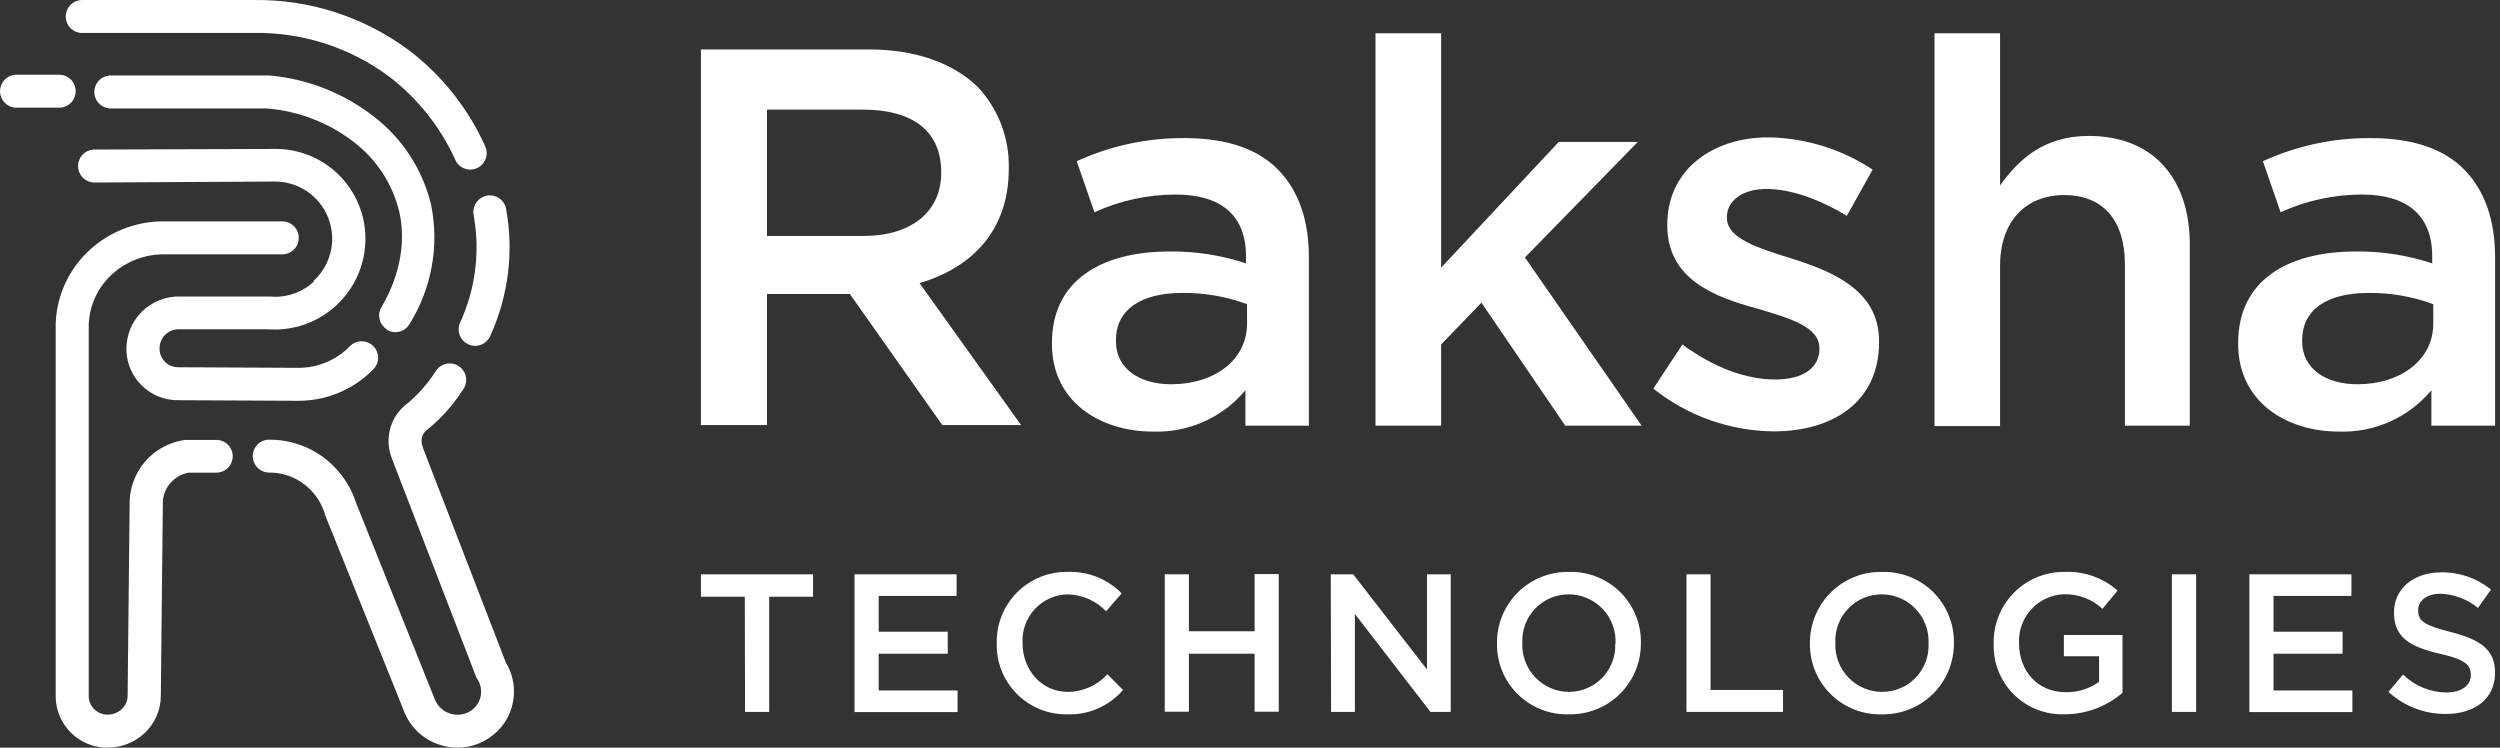
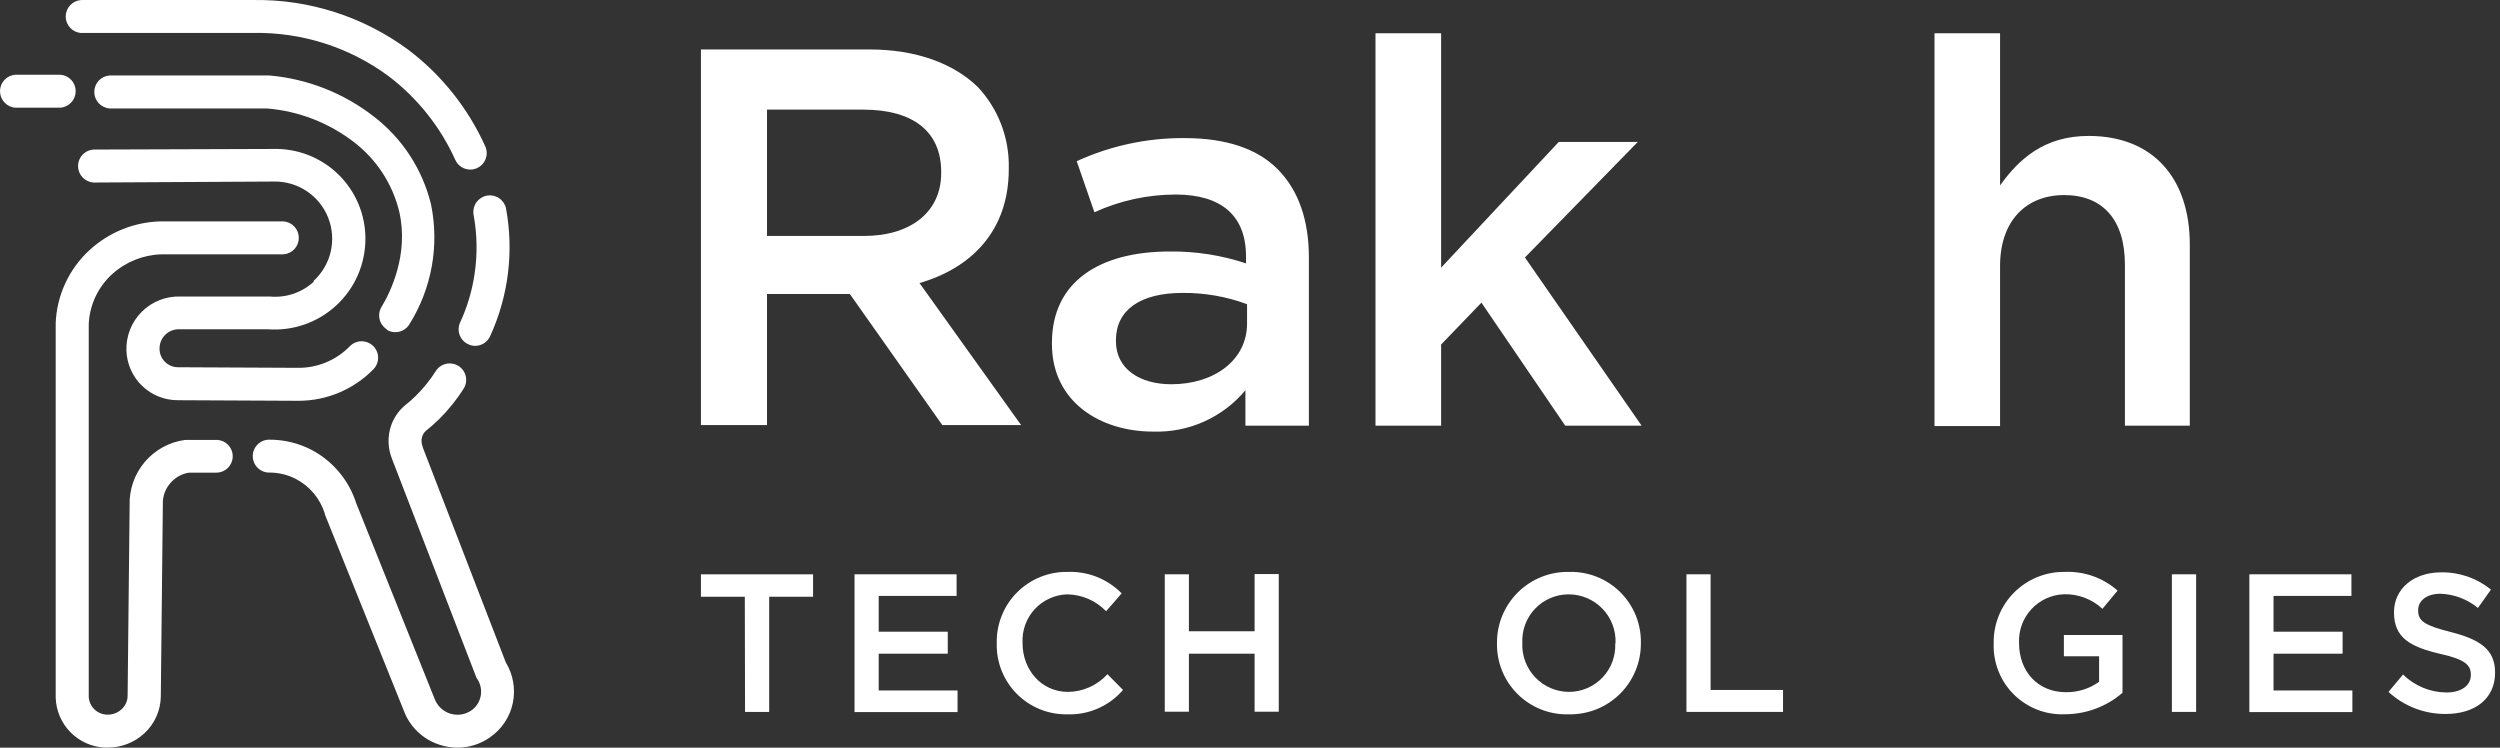
<svg xmlns="http://www.w3.org/2000/svg" width="107" height="32" viewBox="0 0 107 32" fill="none">
  <rect x="0" y="0" width="107" height="32" fill="#333333" stroke="none" />
  <path d="M9.961 19.519C9.961 19.611 9.944 19.703 9.909 19.789C9.874 19.875 9.823 19.953 9.758 20.019C9.693 20.085 9.615 20.138 9.53 20.174C9.444 20.21 9.353 20.229 9.26 20.229H8.086C7.798 20.276 7.534 20.417 7.334 20.629C7.211 20.756 7.116 20.907 7.053 21.072C6.991 21.236 6.962 21.412 6.969 21.589V21.63L6.883 29.786C6.882 30.087 6.819 30.384 6.698 30.659C6.576 30.934 6.4 31.182 6.179 31.386C5.754 31.779 5.196 31.998 4.617 31.997H4.473C3.923 31.968 3.403 31.733 3.016 31.34C2.63 30.947 2.404 30.423 2.384 29.872V13.823C2.408 13.23 2.55 12.648 2.801 12.111C3.052 11.573 3.407 11.09 3.846 10.691C4.674 9.937 5.744 9.506 6.863 9.475H6.886H12.13C12.309 9.487 12.476 9.567 12.599 9.698C12.721 9.829 12.789 10.002 12.789 10.181C12.789 10.36 12.721 10.533 12.599 10.664C12.476 10.795 12.309 10.874 12.13 10.886H6.899C6.122 10.91 5.379 11.209 4.803 11.731C4.503 12.003 4.26 12.331 4.087 12.698C3.915 13.064 3.817 13.461 3.798 13.865V29.837C3.812 30.035 3.897 30.22 4.039 30.358C4.181 30.497 4.368 30.578 4.566 30.586C4.683 30.592 4.799 30.575 4.909 30.535C5.019 30.495 5.12 30.434 5.206 30.355C5.286 30.282 5.351 30.192 5.395 30.093C5.439 29.993 5.462 29.885 5.462 29.776L5.548 21.637C5.525 20.957 5.756 20.293 6.195 19.773C6.634 19.254 7.251 18.917 7.926 18.828H7.97H9.25C9.436 18.826 9.615 18.898 9.748 19.027C9.881 19.156 9.957 19.333 9.961 19.519ZM21.655 28.369L18.094 19.148V19.128C18.033 18.989 18.024 18.832 18.068 18.687C18.099 18.596 18.15 18.514 18.219 18.447C18.414 18.293 18.601 18.128 18.779 17.954C19.184 17.557 19.541 17.115 19.844 16.636C19.893 16.558 19.927 16.47 19.942 16.379C19.958 16.288 19.956 16.194 19.935 16.104C19.915 16.014 19.876 15.928 19.823 15.852C19.769 15.777 19.702 15.713 19.623 15.663C19.545 15.614 19.457 15.58 19.366 15.565C19.275 15.549 19.181 15.552 19.091 15.572C19.001 15.593 18.915 15.631 18.84 15.684C18.764 15.738 18.7 15.806 18.651 15.884C18.406 16.27 18.118 16.626 17.793 16.946C17.643 17.093 17.485 17.232 17.32 17.362L17.281 17.394C17.029 17.625 16.84 17.915 16.731 18.239C16.579 18.706 16.6 19.212 16.788 19.666L20.394 29.012L20.436 29.072C20.573 29.286 20.622 29.545 20.573 29.795C20.523 30.044 20.379 30.265 20.17 30.41C20.039 30.499 19.889 30.558 19.731 30.58C19.573 30.603 19.413 30.589 19.261 30.541C19.11 30.492 18.971 30.409 18.857 30.299C18.742 30.189 18.654 30.054 18.599 29.904L15.246 21.538C14.932 20.552 14.242 19.731 13.326 19.25C12.768 18.963 12.149 18.814 11.522 18.818C11.335 18.818 11.156 18.892 11.024 19.024C10.892 19.156 10.818 19.335 10.818 19.522C10.818 19.709 10.892 19.887 11.024 20.02C11.156 20.152 11.335 20.226 11.522 20.226C11.92 20.223 12.313 20.318 12.667 20.501C13.259 20.811 13.703 21.344 13.902 21.982V22.011L17.275 30.397C17.402 30.746 17.608 31.061 17.877 31.318C18.145 31.575 18.469 31.767 18.823 31.878C19.067 31.958 19.322 31.999 19.578 32C20.071 32 20.552 31.849 20.957 31.568C21.473 31.218 21.831 30.679 21.953 30.067C22.069 29.482 21.963 28.874 21.655 28.362V28.369ZM13.435 12.051C13.184 12.284 12.886 12.462 12.561 12.572C12.237 12.682 11.892 12.723 11.551 12.691H11.519H7.721C7.414 12.681 7.109 12.734 6.824 12.847C6.539 12.96 6.28 13.131 6.063 13.348C5.847 13.565 5.677 13.824 5.565 14.11C5.453 14.395 5.4 14.701 5.411 15.007C5.43 15.578 5.671 16.118 6.081 16.514C6.492 16.91 7.041 17.131 7.612 17.129L12.731 17.154H12.783C13.379 17.153 13.969 17.034 14.518 16.802C15.068 16.57 15.566 16.231 15.982 15.804C16.047 15.738 16.098 15.659 16.132 15.574C16.167 15.488 16.184 15.396 16.183 15.303C16.182 15.211 16.163 15.119 16.126 15.034C16.09 14.949 16.037 14.872 15.971 14.807C15.905 14.743 15.826 14.692 15.741 14.657C15.655 14.623 15.563 14.605 15.47 14.607C15.378 14.607 15.286 14.627 15.201 14.663C15.116 14.7 15.039 14.752 14.974 14.819C14.683 15.117 14.335 15.353 13.95 15.511C13.565 15.671 13.151 15.749 12.735 15.743L7.615 15.718C7.409 15.717 7.211 15.635 7.064 15.491C6.917 15.346 6.832 15.149 6.828 14.943C6.824 14.83 6.844 14.717 6.885 14.611C6.927 14.506 6.99 14.41 7.071 14.33C7.151 14.25 7.248 14.188 7.353 14.147C7.459 14.106 7.572 14.087 7.686 14.092H11.452C11.986 14.134 12.524 14.065 13.03 13.889C13.537 13.713 14.001 13.434 14.395 13.07C14.788 12.706 15.102 12.264 15.316 11.773C15.53 11.281 15.64 10.751 15.64 10.214C15.64 9.702 15.538 9.195 15.339 8.723C15.14 8.251 14.849 7.824 14.483 7.466C14.116 7.108 13.682 6.828 13.205 6.64C12.729 6.453 12.22 6.363 11.707 6.375L4 6.401C3.821 6.413 3.653 6.492 3.531 6.623C3.408 6.754 3.34 6.927 3.34 7.106C3.34 7.285 3.408 7.458 3.531 7.589C3.653 7.72 3.821 7.799 4 7.812L11.72 7.77C12.219 7.76 12.708 7.902 13.123 8.178C13.538 8.453 13.86 8.849 14.044 9.312C14.228 9.775 14.267 10.283 14.155 10.768C14.043 11.254 13.785 11.693 13.416 12.028L13.435 12.051ZM16.555 14.115C16.665 14.182 16.791 14.217 16.92 14.217C17.041 14.217 17.161 14.186 17.267 14.126C17.373 14.066 17.462 13.979 17.524 13.875C18.478 12.35 18.809 10.517 18.449 8.755C18.089 7.262 17.23 5.937 16.014 4.999C14.723 3.989 13.167 3.375 11.535 3.23H11.5H4.694C4.515 3.242 4.348 3.321 4.225 3.452C4.103 3.583 4.035 3.756 4.035 3.935C4.035 4.115 4.103 4.287 4.225 4.418C4.348 4.549 4.515 4.629 4.694 4.641H11.413C12.771 4.749 14.068 5.25 15.147 6.081C16.113 6.82 16.797 7.868 17.086 9.05C17.512 10.896 16.699 12.524 16.328 13.139C16.233 13.296 16.204 13.485 16.247 13.663C16.289 13.842 16.4 13.997 16.555 14.095V14.115ZM2.579 4.609C2.758 4.597 2.926 4.517 3.048 4.386C3.171 4.255 3.239 4.083 3.239 3.903C3.239 3.724 3.171 3.551 3.048 3.42C2.926 3.289 2.758 3.21 2.579 3.198H0.66C0.481 3.21 0.313 3.289 0.191 3.42C0.068 3.551 0 3.724 0 3.903C0 4.083 0.068 4.255 0.191 4.386C0.313 4.517 0.481 4.597 0.66 4.609H2.579ZM3.475 1.409H10.834C12.919 1.371 14.958 2.022 16.635 3.262C17.869 4.199 18.849 5.43 19.486 6.842C19.541 6.966 19.631 7.071 19.744 7.144C19.858 7.218 19.99 7.258 20.125 7.258C20.226 7.259 20.326 7.237 20.417 7.194C20.587 7.117 20.72 6.976 20.785 6.801C20.852 6.627 20.845 6.433 20.769 6.263C20.035 4.634 18.906 3.215 17.483 2.136C15.56 0.712 13.223 -0.038 10.831 0.001H3.472C3.293 0.014 3.125 0.093 3.003 0.224C2.881 0.355 2.812 0.528 2.812 0.707C2.812 0.886 2.881 1.059 3.003 1.19C3.125 1.321 3.293 1.4 3.472 1.412L3.475 1.409ZM20.266 9.175C20.424 10.019 20.439 10.884 20.311 11.734C20.205 12.449 19.997 13.145 19.694 13.801C19.655 13.885 19.633 13.976 19.63 14.069C19.627 14.162 19.642 14.254 19.674 14.341C19.706 14.427 19.756 14.507 19.819 14.575C19.882 14.642 19.958 14.697 20.042 14.735C20.134 14.779 20.235 14.802 20.337 14.803C20.472 14.802 20.604 14.763 20.717 14.69C20.831 14.617 20.921 14.513 20.977 14.39C21.763 12.675 22 10.76 21.655 8.906C21.613 8.729 21.505 8.575 21.352 8.476C21.2 8.377 21.016 8.34 20.837 8.373C20.659 8.407 20.5 8.508 20.393 8.655C20.287 8.802 20.241 8.985 20.266 9.165V9.175Z" fill="white" />
  <path d="M30 2.116H37.193C39.218 2.116 40.805 2.715 41.842 3.716C42.725 4.654 43.204 5.902 43.176 7.191V7.235C43.176 9.881 41.576 11.468 39.355 12.115L43.704 18.194H40.331L36.373 12.582H32.828V18.194H30V2.116ZM36.972 10.099C38.994 10.099 40.283 9.062 40.283 7.408V7.36C40.283 5.613 39.064 4.692 36.946 4.692H32.828V10.099H36.972Z" fill="white" />
  <path d="M45.023 14.722V14.677C45.023 12.031 47.093 10.764 50.063 10.764C51.172 10.751 52.276 10.923 53.329 11.273V10.972C53.329 9.225 52.27 8.326 50.316 8.326C49.116 8.328 47.932 8.587 46.841 9.084L46.083 6.899C47.526 6.239 49.096 5.901 50.683 5.91C52.501 5.91 53.835 6.371 54.708 7.267C55.582 8.163 56.02 9.43 56.02 11.02V18.219H53.304V16.702C52.823 17.279 52.218 17.737 51.533 18.044C50.848 18.351 50.102 18.497 49.352 18.472C47.071 18.472 45.023 17.186 45.023 14.722ZM53.374 13.848V13.02C52.491 12.692 51.555 12.528 50.613 12.537C48.796 12.537 47.762 13.272 47.762 14.562V14.607C47.762 15.781 48.773 16.446 50.13 16.446C51.97 16.446 53.374 15.413 53.374 13.848Z" fill="white" />
  <path d="M58.871 1.425H61.68V11.455L66.716 6.074H70.098L65.267 11.02L70.261 18.219H66.992L63.405 12.953L61.68 14.745V18.219H58.871V1.425Z" fill="white" />
-   <path d="M70.762 16.633L72.006 14.745C73.363 15.737 74.719 16.242 75.987 16.242C77.18 16.242 77.871 15.737 77.871 14.93V14.898C77.871 13.977 76.591 13.619 75.158 13.193C73.385 12.71 71.36 11.952 71.36 9.651V9.606C71.36 7.28 73.28 5.879 75.686 5.879C77.274 5.905 78.823 6.383 80.149 7.258L79.045 9.238C77.871 8.525 76.63 8.087 75.615 8.087C74.537 8.087 73.913 8.618 73.913 9.283V9.328C73.913 10.205 75.225 10.608 76.652 11.056C78.402 11.606 80.424 12.412 80.424 14.598V14.642C80.424 17.202 78.447 18.463 75.916 18.463C74.042 18.445 72.228 17.801 70.762 16.633Z" fill="white" />
  <path d="M82.797 1.425H85.603V7.936C86.409 6.81 87.491 5.818 89.397 5.818C92.159 5.818 93.723 7.638 93.723 10.467V18.219H90.946V11.318C90.946 9.398 89.986 8.349 88.348 8.349C86.71 8.349 85.603 9.459 85.603 11.379V18.235H82.797V1.425Z" fill="white" />
-   <path d="M95.793 14.722V14.677C95.793 12.031 97.863 10.764 100.832 10.764C101.942 10.751 103.046 10.923 104.099 11.273V10.972C104.099 9.225 103.04 8.326 101.085 8.326C99.886 8.328 98.701 8.587 97.61 9.084L96.852 6.899C98.296 6.239 99.866 5.901 101.453 5.91C103.27 5.91 104.604 6.371 105.478 7.267C106.351 8.163 106.79 9.43 106.79 11.02V18.219H104.064V16.702C103.583 17.279 102.977 17.738 102.291 18.045C101.606 18.351 100.86 18.497 100.109 18.472C97.841 18.472 95.793 17.186 95.793 14.722ZM104.144 13.848V13.02C103.26 12.692 102.325 12.528 101.383 12.537C99.565 12.537 98.532 13.272 98.532 14.562V14.607C98.532 15.781 99.543 16.446 100.899 16.446C102.739 16.446 104.144 15.413 104.144 13.848Z" fill="white" />
  <path d="M31.878 25.54H30V24.58H34.799V25.54H32.921V30.47H31.888L31.878 25.54Z" fill="white" />
  <path d="M36.574 24.58H40.942V25.505H37.608V27.037H40.564V27.978H37.608V29.552H40.983V30.477H36.574V24.58Z" fill="white" />
  <path d="M42.661 27.543V27.527C42.652 27.126 42.724 26.727 42.873 26.354C43.021 25.981 43.244 25.642 43.527 25.358C43.81 25.073 44.147 24.848 44.519 24.697C44.891 24.546 45.29 24.471 45.691 24.478C46.12 24.461 46.547 24.534 46.946 24.692C47.345 24.851 47.706 25.09 48.007 25.396L47.342 26.161C46.907 25.71 46.311 25.45 45.684 25.438C45.422 25.445 45.163 25.504 44.923 25.613C44.683 25.721 44.468 25.876 44.289 26.069C44.11 26.262 43.972 26.488 43.882 26.735C43.792 26.983 43.752 27.245 43.765 27.508V27.527C43.765 28.679 44.581 29.613 45.707 29.613C46.026 29.611 46.341 29.542 46.633 29.411C46.924 29.281 47.185 29.091 47.399 28.855L48.065 29.53C47.77 29.872 47.403 30.143 46.989 30.324C46.575 30.505 46.126 30.59 45.675 30.573C45.276 30.58 44.879 30.506 44.51 30.356C44.14 30.206 43.804 29.983 43.522 29.7C43.241 29.417 43.02 29.08 42.871 28.71C42.723 28.339 42.652 27.942 42.661 27.543Z" fill="white" />
  <path d="M49.852 24.58H50.885V27.018H53.697V24.57H54.731V30.461H53.697V27.978H50.885V30.461H49.852V24.58Z" fill="white" />
-   <path d="M56.957 24.58H57.917L61.075 28.653V24.58H62.092V30.47H61.225L57.99 26.279V30.47H56.97L56.957 24.58Z" fill="white" />
  <path d="M64.071 27.543V27.527C64.067 27.122 64.145 26.721 64.299 26.347C64.454 25.973 64.682 25.634 64.969 25.349C65.257 25.065 65.6 24.841 65.975 24.692C66.351 24.542 66.754 24.469 67.158 24.478C67.561 24.466 67.962 24.537 68.337 24.685C68.712 24.832 69.053 25.054 69.34 25.337C69.627 25.62 69.854 25.959 70.007 26.332C70.16 26.705 70.236 27.105 70.23 27.508V27.527C70.233 27.931 70.155 28.332 70 28.706C69.846 29.079 69.618 29.418 69.33 29.702C69.042 29.986 68.7 30.21 68.324 30.359C67.948 30.509 67.546 30.581 67.142 30.573C66.739 30.584 66.338 30.514 65.963 30.366C65.588 30.218 65.247 29.996 64.96 29.713C64.673 29.43 64.446 29.092 64.293 28.719C64.141 28.346 64.065 27.946 64.071 27.543ZM69.145 27.543V27.527C69.156 27.257 69.112 26.988 69.016 26.735C68.921 26.482 68.775 26.251 68.588 26.056C68.401 25.861 68.176 25.706 67.928 25.6C67.68 25.493 67.412 25.438 67.142 25.438C66.874 25.437 66.608 25.491 66.362 25.596C66.115 25.7 65.892 25.854 65.706 26.048C65.52 26.241 65.376 26.47 65.281 26.721C65.186 26.972 65.144 27.24 65.155 27.508V27.527C65.144 27.797 65.188 28.066 65.284 28.318C65.38 28.571 65.526 28.802 65.713 28.996C65.9 29.191 66.124 29.346 66.373 29.452C66.621 29.558 66.888 29.613 67.158 29.613C67.425 29.612 67.689 29.557 67.935 29.451C68.18 29.346 68.402 29.192 68.586 28.998C68.77 28.805 68.914 28.576 69.008 28.326C69.102 28.076 69.144 27.81 69.132 27.543H69.145Z" fill="white" />
  <path d="M72.18 24.58H73.213V29.53H76.314V30.47H72.18V24.58Z" fill="white" />
-   <path d="M77.465 27.543V27.527C77.462 27.122 77.54 26.721 77.695 26.347C77.85 25.973 78.078 25.633 78.366 25.349C78.654 25.065 78.996 24.841 79.373 24.691C79.749 24.542 80.151 24.469 80.556 24.478C80.959 24.467 81.359 24.538 81.734 24.685C82.109 24.833 82.45 25.055 82.737 25.338C83.024 25.621 83.251 25.959 83.404 26.332C83.557 26.705 83.633 27.105 83.627 27.508V27.527C83.63 27.931 83.552 28.332 83.398 28.706C83.243 29.079 83.015 29.418 82.727 29.702C82.439 29.986 82.098 30.21 81.722 30.359C81.346 30.509 80.944 30.581 80.54 30.573C80.137 30.584 79.736 30.514 79.361 30.366C78.985 30.218 78.644 29.996 78.357 29.713C78.069 29.43 77.842 29.092 77.689 28.719C77.536 28.346 77.46 27.946 77.465 27.543ZM82.543 27.543V27.527C82.553 27.257 82.51 26.987 82.414 26.735C82.318 26.482 82.172 26.251 81.986 26.056C81.799 25.861 81.574 25.706 81.326 25.6C81.077 25.493 80.81 25.438 80.54 25.438C80.272 25.437 80.006 25.491 79.759 25.595C79.512 25.7 79.289 25.854 79.104 26.048C78.918 26.241 78.773 26.47 78.679 26.721C78.584 26.972 78.541 27.24 78.553 27.508V27.527C78.542 27.797 78.586 28.066 78.682 28.318C78.778 28.571 78.923 28.801 79.11 28.996C79.297 29.191 79.522 29.346 79.77 29.452C80.019 29.558 80.286 29.613 80.556 29.613C80.824 29.614 81.09 29.56 81.337 29.455C81.583 29.35 81.806 29.196 81.992 29.003C82.178 28.809 82.322 28.58 82.417 28.329C82.512 28.078 82.554 27.811 82.543 27.543Z" fill="white" />
  <path d="M85.33 27.543V27.527C85.323 27.125 85.397 26.727 85.547 26.354C85.697 25.982 85.921 25.643 86.204 25.359C86.488 25.075 86.826 24.85 87.198 24.699C87.57 24.547 87.968 24.472 88.37 24.478C89.199 24.441 90.01 24.728 90.632 25.278L89.985 26.058C89.539 25.641 88.945 25.417 88.334 25.434C88.072 25.444 87.815 25.505 87.576 25.614C87.338 25.724 87.123 25.879 86.945 26.071C86.766 26.263 86.628 26.489 86.537 26.735C86.446 26.981 86.404 27.242 86.415 27.505V27.524C86.415 28.733 87.215 29.626 88.418 29.626C88.927 29.634 89.427 29.478 89.841 29.181V28.087H88.334V27.178H90.843V29.651C90.16 30.241 89.288 30.567 88.386 30.57C87.982 30.588 87.579 30.523 87.202 30.377C86.825 30.232 86.482 30.01 86.195 29.726C85.907 29.442 85.682 29.101 85.534 28.725C85.385 28.349 85.316 27.947 85.33 27.543Z" fill="white" />
  <path d="M92.957 24.58H93.994V30.47H92.957V24.58Z" fill="white" />
  <path d="M96.273 24.58H100.641V25.505H97.307V27.037H100.263V27.978H97.307V29.552H100.682V30.477H96.273V24.58Z" fill="white" />
  <path d="M102.227 29.613L102.85 28.87C103.347 29.358 104.014 29.634 104.709 29.638C105.349 29.638 105.752 29.334 105.752 28.896V28.88C105.752 28.467 105.519 28.224 104.425 27.981C103.17 27.687 102.463 27.299 102.463 26.221V26.205C102.463 25.194 103.305 24.497 104.476 24.497C105.253 24.481 106.011 24.743 106.613 25.236L106.056 26.02C105.604 25.648 105.042 25.434 104.457 25.412C103.852 25.412 103.497 25.716 103.497 26.113V26.128C103.497 26.583 103.769 26.768 104.905 27.053C106.14 27.373 106.789 27.796 106.789 28.781V28.797C106.789 29.907 105.922 30.557 104.684 30.557C103.774 30.566 102.896 30.229 102.227 29.613Z" fill="white" />
</svg>